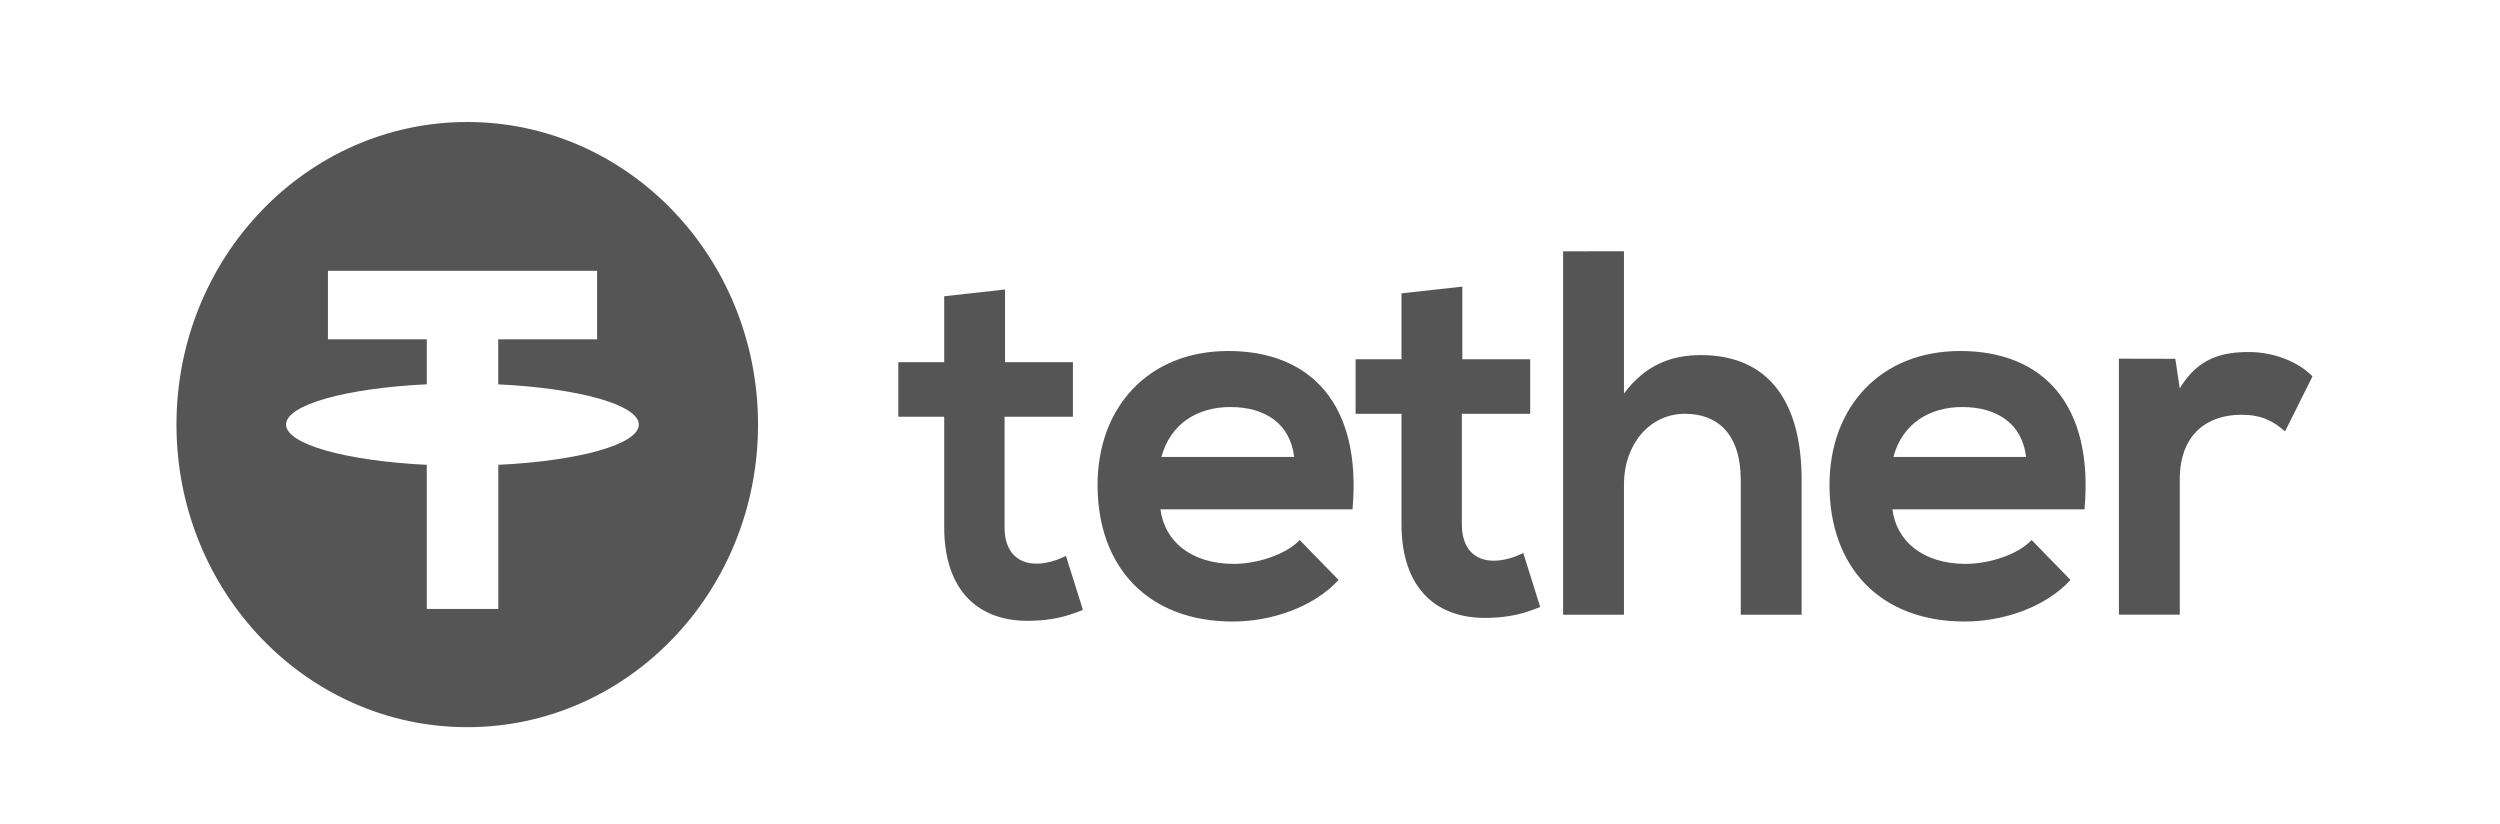
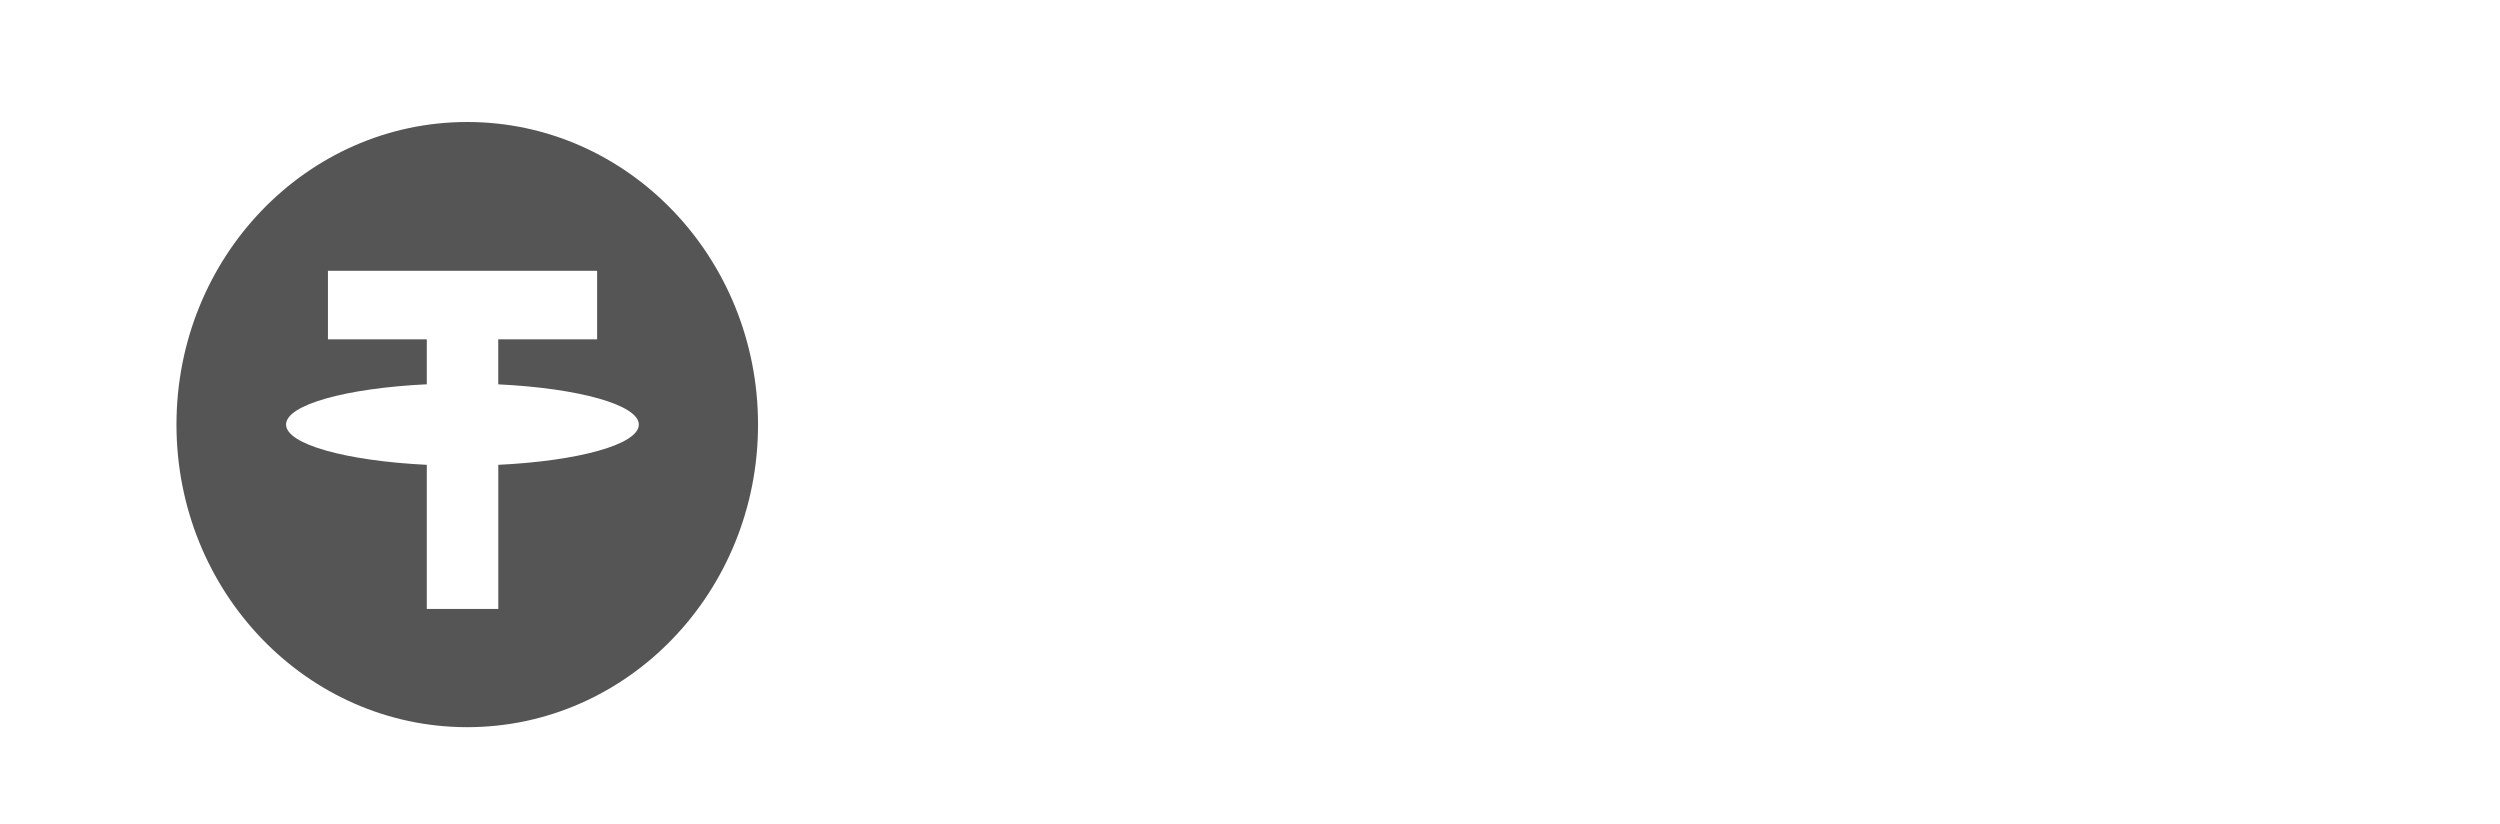
<svg xmlns="http://www.w3.org/2000/svg" width="85" height="28" viewBox="0 0 85 28" fill="none">
  <path fill-rule="evenodd" clip-rule="evenodd" d="M25.773 14.436C25.773 20.118 21.346 24.724 15.886 24.724C10.426 24.724 6 20.118 6 14.436C6 8.754 10.426 4.148 15.886 4.148C21.346 4.148 25.773 8.754 25.773 14.436ZM16.94 11.538V13.066L16.942 13.068C19.669 13.199 21.72 13.763 21.72 14.436C21.72 15.111 19.669 15.673 16.942 15.804V20.703H14.511V15.804C11.781 15.671 9.726 15.109 9.726 14.434C9.726 13.759 11.779 13.197 14.511 13.066V11.538H11.15V9.208H20.302V11.538H16.94Z" fill="#565555" />
-   <path d="M34.171 9.843V12.315H36.479V14.169H34.155V17.928C34.155 18.759 34.596 19.164 35.241 19.164C35.563 19.164 35.937 19.058 36.242 18.899L36.819 20.735C36.226 20.982 35.734 21.087 35.106 21.105C33.291 21.177 32.103 20.1 32.103 17.928V14.169H30.543V12.315H32.103V10.073L34.171 9.843ZM73.96 12.199L74.112 13.204C74.757 12.127 75.622 11.969 76.471 11.969C77.336 11.969 78.167 12.321 78.625 12.797L77.692 14.668C77.267 14.298 76.878 14.102 76.199 14.102C75.114 14.102 74.112 14.703 74.112 16.309V20.899H72.043V12.195L73.96 12.199ZM68.888 15.535C68.752 14.405 67.904 13.839 66.716 13.839C65.598 13.839 64.68 14.405 64.375 15.535H68.888ZM64.342 17.318C64.477 18.395 65.377 19.172 66.836 19.172C67.599 19.172 68.6 18.871 69.075 18.36L70.398 19.719C69.516 20.672 68.074 21.132 66.801 21.132C63.918 21.132 62.203 19.278 62.203 16.489C62.203 13.841 63.933 11.934 66.648 11.934C69.447 11.934 71.195 13.735 70.873 17.318H64.342ZM55.215 8.543V13.38C55.962 12.374 56.878 12.073 57.828 12.073C60.203 12.073 61.255 13.75 61.255 16.311V20.9H59.186V16.329C59.186 14.739 58.388 14.069 57.285 14.069C56.062 14.069 55.215 15.146 55.215 16.453V20.902H53.146V8.545L55.215 8.543ZM49.719 9.744V12.215H52.027V14.069H49.703V17.829C49.703 18.659 50.145 19.064 50.789 19.064C51.111 19.064 51.485 18.959 51.79 18.8L52.367 20.636C51.774 20.882 51.282 20.988 50.654 21.006C48.838 21.077 47.651 19.999 47.651 17.829V14.069H46.09V12.215H47.651V9.974L49.719 9.744ZM44.002 15.535C43.867 14.405 43.018 13.839 41.831 13.839C40.712 13.839 39.795 14.405 39.489 15.535H44.002ZM39.456 17.318C39.591 18.395 40.491 19.172 41.95 19.172C42.713 19.172 43.714 18.871 44.189 18.36L45.512 19.719C44.63 20.672 43.188 21.132 41.915 21.132C39.03 21.132 37.317 19.278 37.317 16.489C37.317 13.841 39.048 11.934 41.761 11.934C44.56 11.934 46.306 13.735 45.985 17.318H39.456Z" fill="#565555" />
</svg>